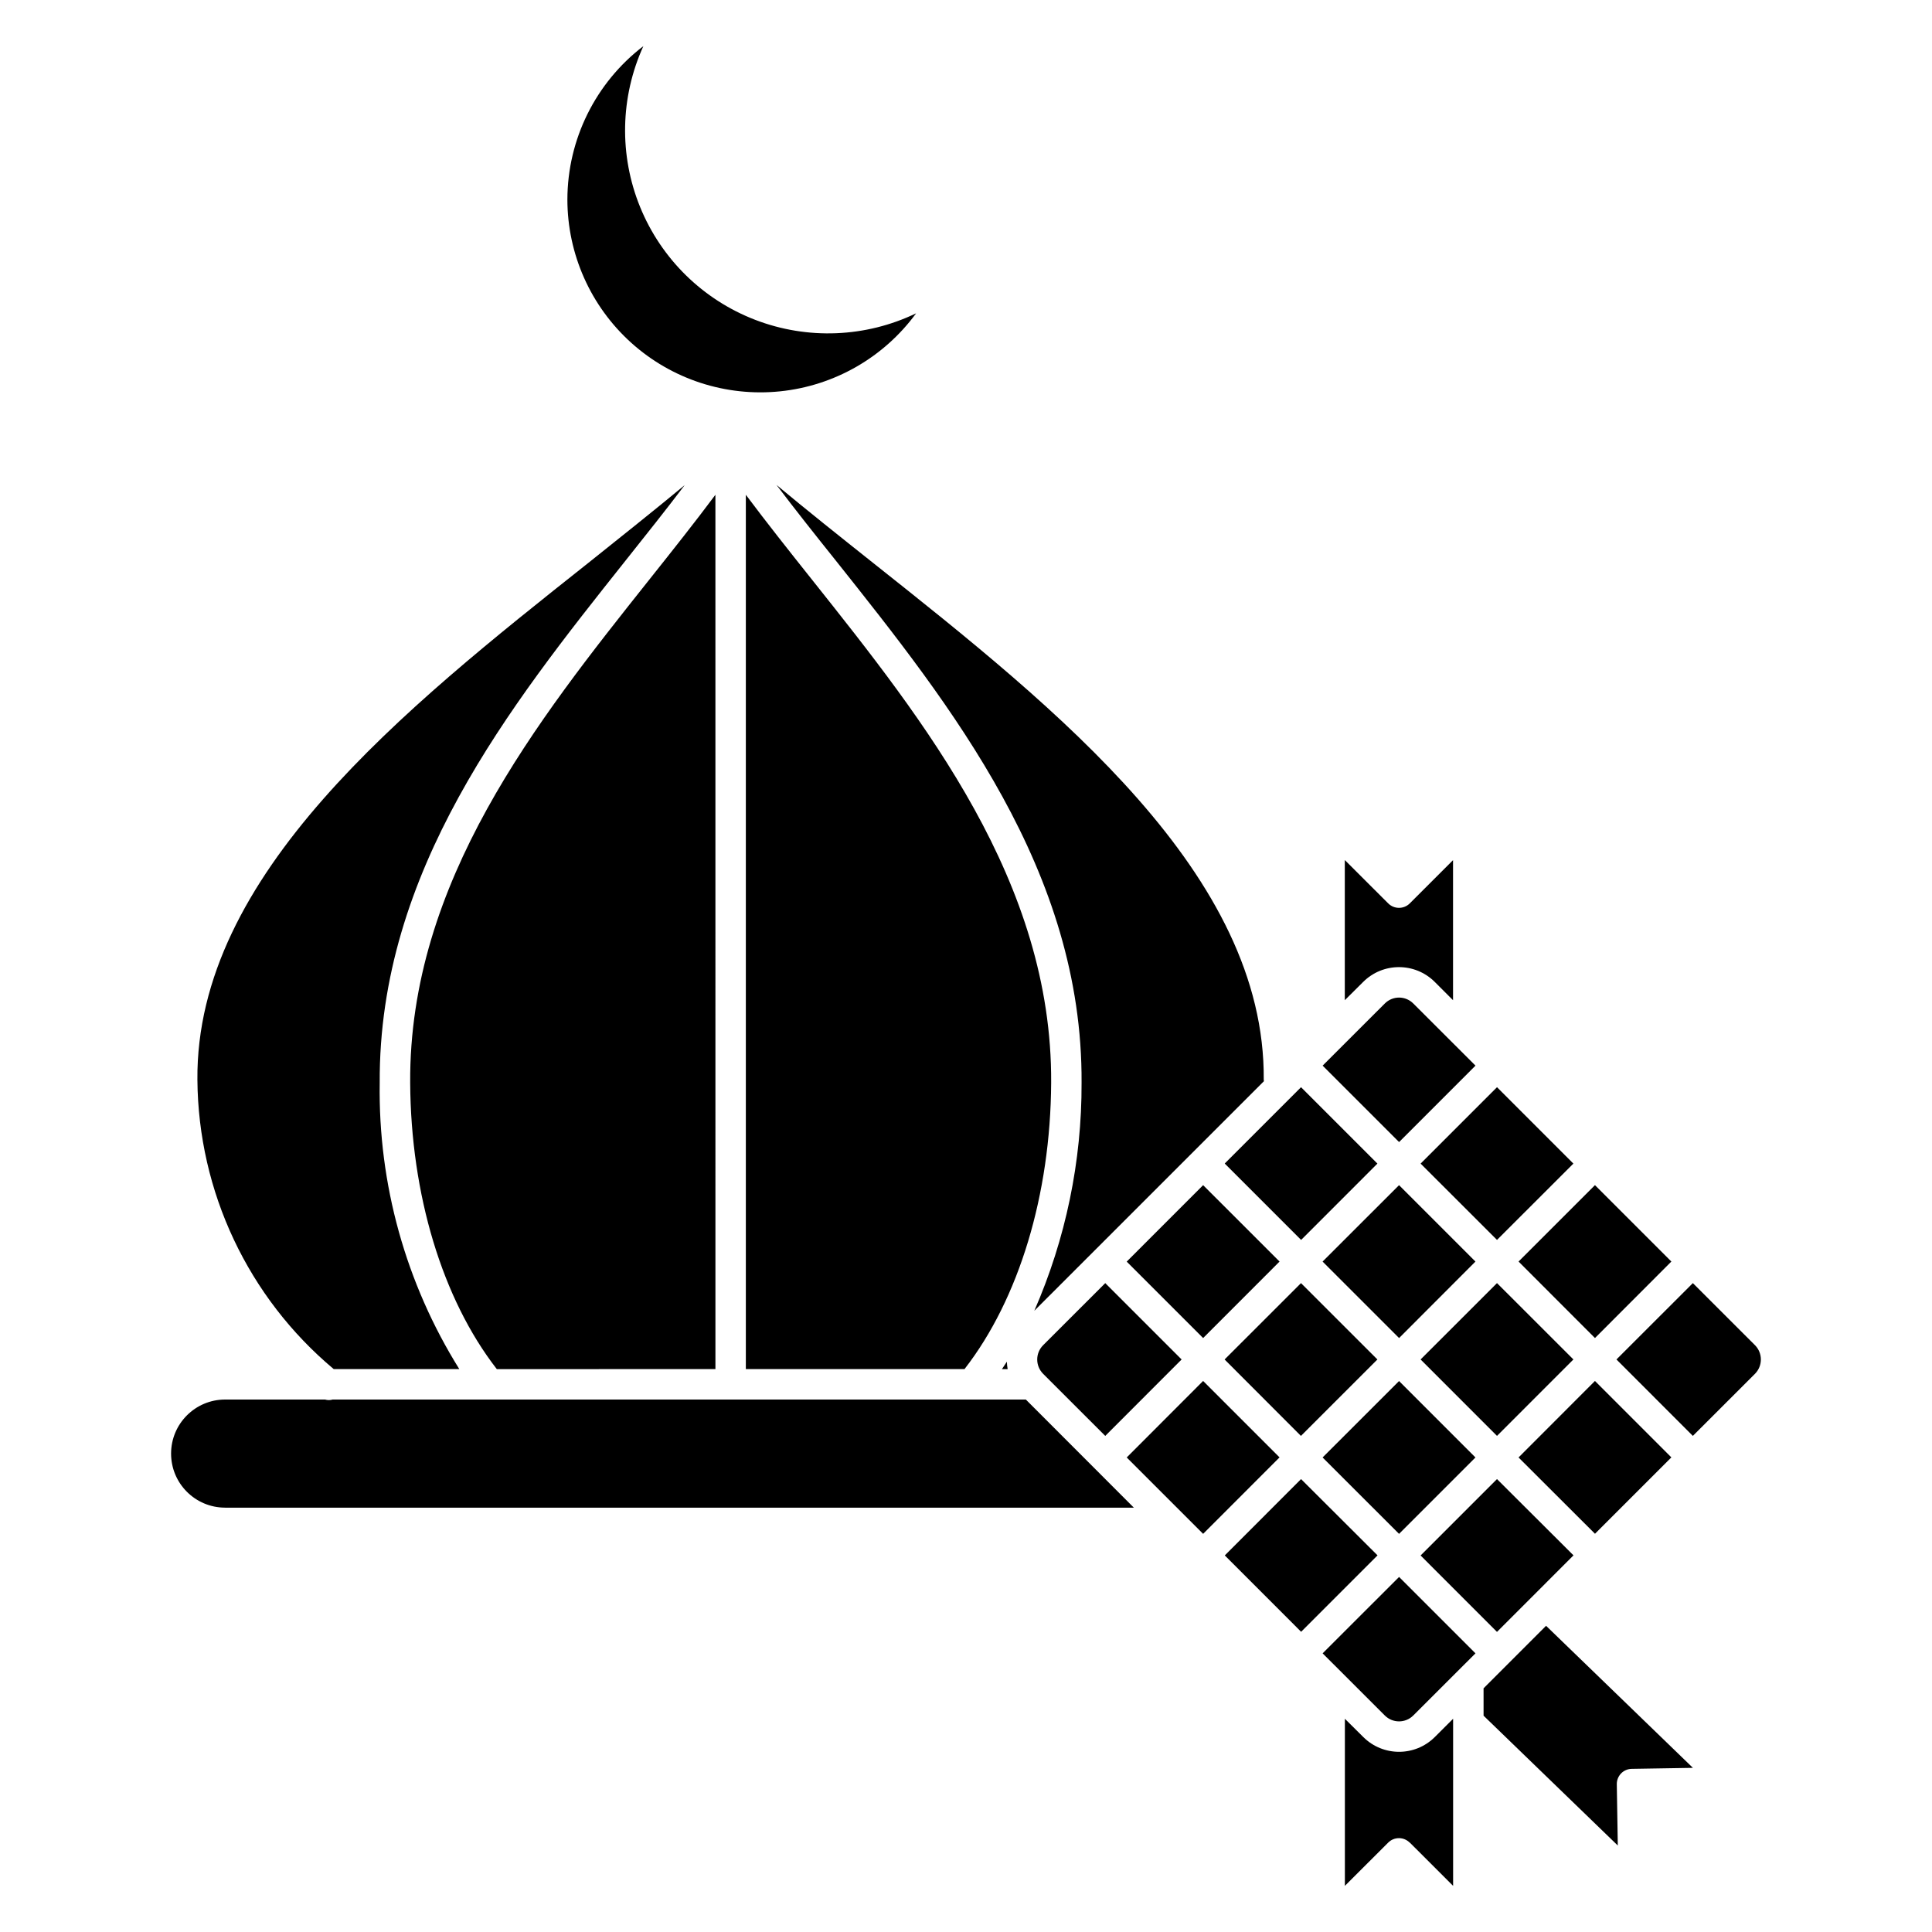
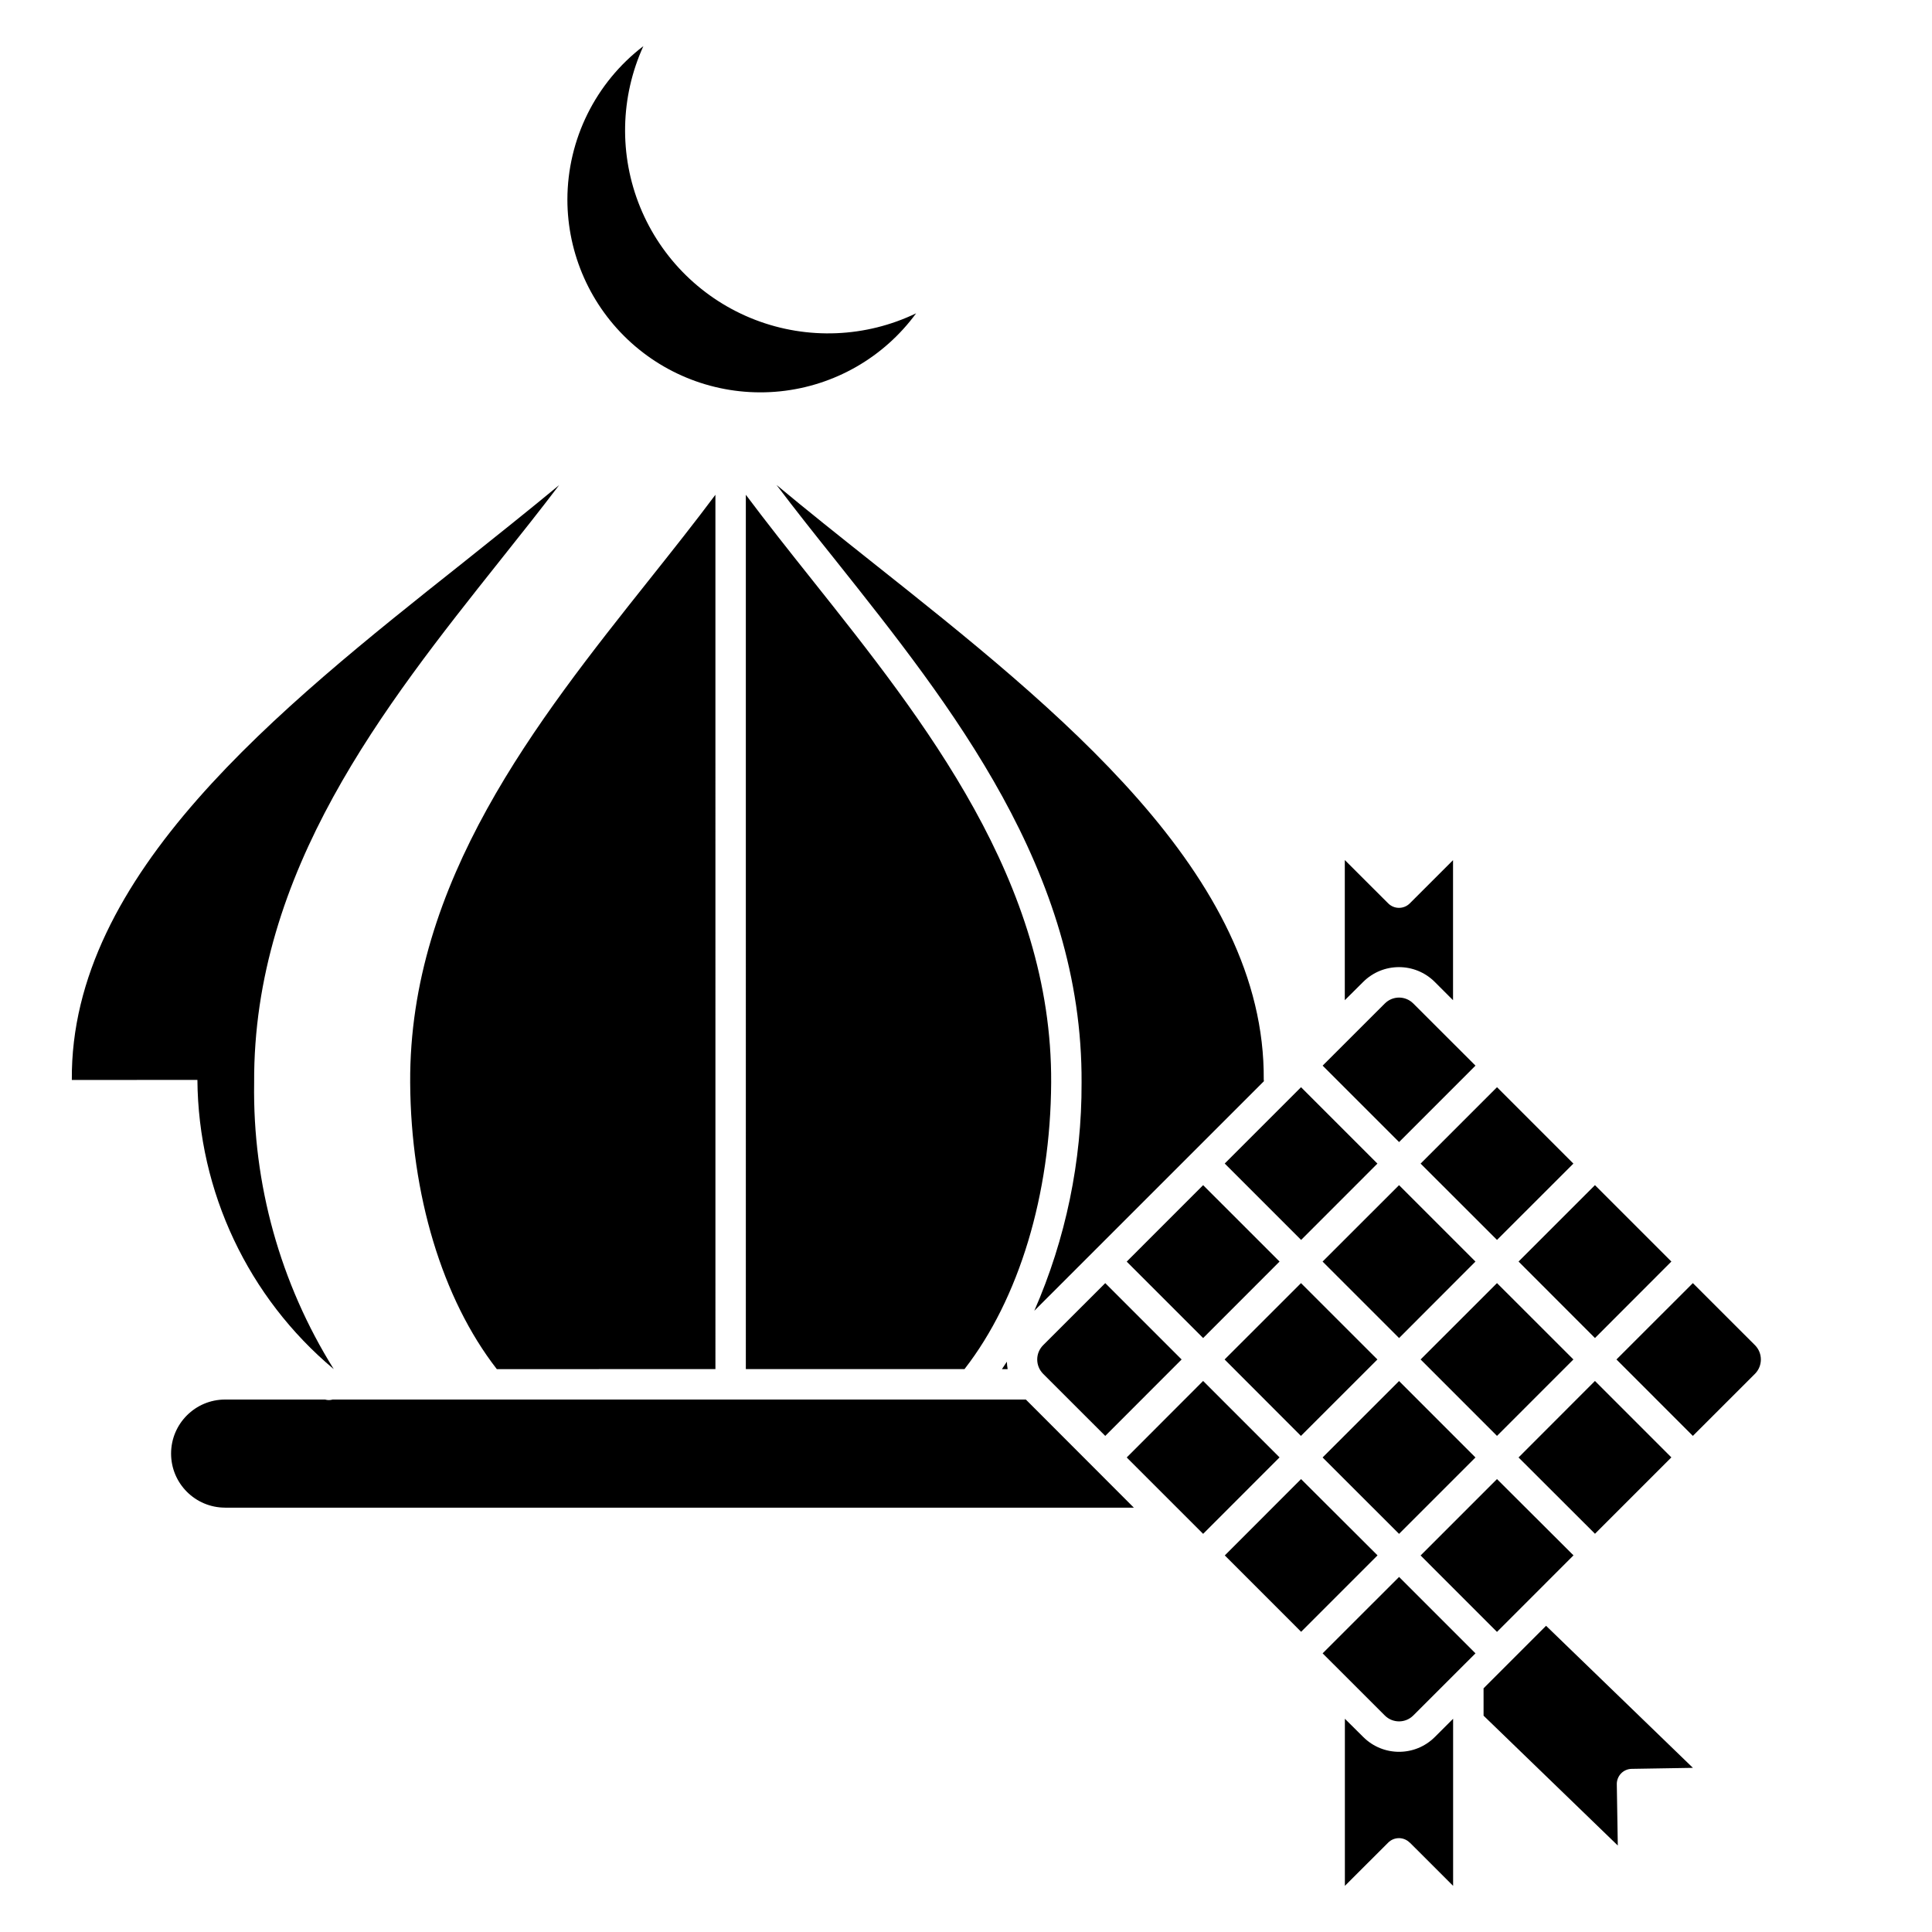
<svg xmlns="http://www.w3.org/2000/svg" fill="#000000" width="800px" height="800px" version="1.1" viewBox="144 144 512 512">
-   <path d="m609.11 508.05c2.051-2.094 2.051-5.445 0-7.539l-16.484-16.473-20.25 20.234 20.25 20.254zm-16.469 104.45-16.215 0.266h0.004c-1.07 0.012-2.094 0.453-2.836 1.223-0.742 0.773-1.148 1.809-1.125 2.879l0.262 16.215-35.57-34.41-0.004-7.25 16.566-16.57zm-75.012 19.82 11.461 11.453v-44.281l-4.848 4.836c-5.238 5.227-13.719 5.227-18.961 0l-4.875-4.836v44.281l11.469-11.453c0.754-0.762 1.785-1.191 2.859-1.191 1.07 0 2.102 0.43 2.856 1.191zm-313.97-88.766h240.83l-28.629-28.66h-183.71c-0.652 0.195-1.348 0.195-2 0h-26.492c-7.91 0-14.32 6.414-14.32 14.324s6.41 14.324 14.32 14.324zm-7.344-113.36c0.227 29.605 13.434 57.625 36.133 76.637h33.277c-14.188-22.723-21.512-49.055-21.098-75.84-0.312-56.102 34.453-99.82 65.121-138.39 5.488-6.891 10.781-13.543 15.711-20.043-8.09 6.703-16.742 13.578-25.676 20.719-48.727 38.648-103.93 82.496-103.47 136.92zm282.59 0c0.477-54.422-54.715-98.27-103.44-136.95-8.949-7.113-17.594-13.988-25.68-20.727 4.914 6.5 10.211 13.176 15.711 20.043 30.68 38.57 65.445 82.289 65.133 138.39 0.07 20.793-4.195 41.371-12.527 60.422l60.848-60.836c-0.023-0.121-0.035-0.246-0.031-0.371zm21.516-58.242 11.469 11.457c1.582 1.574 4.137 1.574 5.715 0l11.465-11.457v37.113l-4.848-4.848c-5.242-5.223-13.723-5.223-18.961 0l-4.875 4.848v-37.113zm46.012 106.37 20.25-20.246 20.25 20.246-20.25 20.273zm-5.711 46.203 20.25-20.254-20.25-20.234-20.246 20.234zm-77.879-66.445 20.254 20.246-20.254 20.27-20.254-20.254zm31.66 20.246 20.262-20.246 20.246 20.246-20.238 20.27-20.262-20.254zm20.262 31.664 20.246 20.254-20.246 20.246-20.262-20.246zm-26.004 14.539-20.227-20.254 20.246-20.234 20.246 20.234-20.262 20.254zm72.211-72.156-20.25-20.254-20.246 20.246 20.246 20.227 20.25-20.234zm-49.977-42.438-16.484 16.469 20.262 20.254 20.246-20.254-16.484-16.469h-0.004c-0.996-1.004-2.352-1.566-3.766-1.566-1.414 0-2.769 0.562-3.769 1.566zm-22.211 22.184 20.246 20.246-20.219 20.227-20.246-20.246 20.246-20.246zm-68.363 75.934c-2.062-2.09-2.062-5.449 0-7.539l16.484-16.473 20.234 20.234-20.234 20.254-16.484-16.473zm-9.59-3.191c-0.438 0.672-0.855 1.328-1.305 1.973h1.512c-0.117-0.648-0.188-1.309-0.207-1.973zm-69.176-229.74c5.477 7.32 11.375 14.762 17.531 22.492 29.844 37.52 63.68 80.066 63.383 133.32-0.164 29.648-8.52 57.293-22.93 75.844v0.047h-57.984zm-65.996 231.71-0.031-0.047c-14.414-18.566-22.754-46.211-22.926-75.844-0.312-53.262 33.535-95.809 63.367-133.33 6.148-7.731 12.062-15.168 17.523-22.492l0.004 231.71zm166.94 23.406 20.242-20.27 20.254 20.254-20.254 20.262-20.254-20.246zm25.969 25.949 20.246 20.254 20.246-20.254-20.266-20.215-20.227 20.246zm49.965 42.434-0.004 0.004c-2.078 2.078-5.453 2.078-7.535 0l-16.484-16.473 20.262-20.246 20.246 20.246-16.488 16.473zm22.211-22.18 20.25-20.254-20.273-20.215-20.246 20.246 20.246 20.254zm25.961-25.961-20.273-20.238 20.25-20.273 20.25 20.254-20.25 20.246zm-272.34-353.63c0.035-15.934 7.477-30.949 20.137-40.629-6.152 13.5-6.461 28.938-0.852 42.672 5.609 13.73 16.641 24.539 30.488 29.867 13.844 5.328 29.273 4.703 42.641-1.727-8.543 11.68-21.637 19.191-36.035 20.676-14.395 1.48-28.746-3.203-39.492-12.898-10.746-9.695-16.883-23.488-16.887-37.961z" fill-rule="evenodd" />
+   <path d="m609.11 508.05c2.051-2.094 2.051-5.445 0-7.539l-16.484-16.473-20.25 20.234 20.25 20.254zm-16.469 104.45-16.215 0.266h0.004c-1.07 0.012-2.094 0.453-2.836 1.223-0.742 0.773-1.148 1.809-1.125 2.879l0.262 16.215-35.57-34.41-0.004-7.25 16.566-16.57zm-75.012 19.82 11.461 11.453v-44.281l-4.848 4.836c-5.238 5.227-13.719 5.227-18.961 0l-4.875-4.836v44.281l11.469-11.453c0.754-0.762 1.785-1.191 2.859-1.191 1.07 0 2.102 0.43 2.856 1.191zm-313.97-88.766h240.83l-28.629-28.66h-183.71c-0.652 0.195-1.348 0.195-2 0h-26.492c-7.91 0-14.32 6.414-14.32 14.324s6.41 14.324 14.32 14.324zm-7.344-113.36c0.227 29.605 13.434 57.625 36.133 76.637c-14.188-22.723-21.512-49.055-21.098-75.84-0.312-56.102 34.453-99.82 65.121-138.39 5.488-6.891 10.781-13.543 15.711-20.043-8.09 6.703-16.742 13.578-25.676 20.719-48.727 38.648-103.93 82.496-103.47 136.92zm282.59 0c0.477-54.422-54.715-98.27-103.44-136.95-8.949-7.113-17.594-13.988-25.68-20.727 4.914 6.5 10.211 13.176 15.711 20.043 30.68 38.57 65.445 82.289 65.133 138.39 0.07 20.793-4.195 41.371-12.527 60.422l60.848-60.836c-0.023-0.121-0.035-0.246-0.031-0.371zm21.516-58.242 11.469 11.457c1.582 1.574 4.137 1.574 5.715 0l11.465-11.457v37.113l-4.848-4.848c-5.242-5.223-13.723-5.223-18.961 0l-4.875 4.848v-37.113zm46.012 106.37 20.25-20.246 20.25 20.246-20.25 20.273zm-5.711 46.203 20.25-20.254-20.25-20.234-20.246 20.234zm-77.879-66.445 20.254 20.246-20.254 20.27-20.254-20.254zm31.66 20.246 20.262-20.246 20.246 20.246-20.238 20.27-20.262-20.254zm20.262 31.664 20.246 20.254-20.246 20.246-20.262-20.246zm-26.004 14.539-20.227-20.254 20.246-20.234 20.246 20.234-20.262 20.254zm72.211-72.156-20.25-20.254-20.246 20.246 20.246 20.227 20.25-20.234zm-49.977-42.438-16.484 16.469 20.262 20.254 20.246-20.254-16.484-16.469h-0.004c-0.996-1.004-2.352-1.566-3.766-1.566-1.414 0-2.769 0.562-3.769 1.566zm-22.211 22.184 20.246 20.246-20.219 20.227-20.246-20.246 20.246-20.246zm-68.363 75.934c-2.062-2.09-2.062-5.449 0-7.539l16.484-16.473 20.234 20.234-20.234 20.254-16.484-16.473zm-9.59-3.191c-0.438 0.672-0.855 1.328-1.305 1.973h1.512c-0.117-0.648-0.188-1.309-0.207-1.973zm-69.176-229.74c5.477 7.32 11.375 14.762 17.531 22.492 29.844 37.52 63.68 80.066 63.383 133.32-0.164 29.648-8.52 57.293-22.93 75.844v0.047h-57.984zm-65.996 231.71-0.031-0.047c-14.414-18.566-22.754-46.211-22.926-75.844-0.312-53.262 33.535-95.809 63.367-133.33 6.148-7.731 12.062-15.168 17.523-22.492l0.004 231.71zm166.94 23.406 20.242-20.27 20.254 20.254-20.254 20.262-20.254-20.246zm25.969 25.949 20.246 20.254 20.246-20.254-20.266-20.215-20.227 20.246zm49.965 42.434-0.004 0.004c-2.078 2.078-5.453 2.078-7.535 0l-16.484-16.473 20.262-20.246 20.246 20.246-16.488 16.473zm22.211-22.18 20.25-20.254-20.273-20.215-20.246 20.246 20.246 20.254zm25.961-25.961-20.273-20.238 20.25-20.273 20.25 20.254-20.25 20.246zm-272.34-353.63c0.035-15.934 7.477-30.949 20.137-40.629-6.152 13.5-6.461 28.938-0.852 42.672 5.609 13.73 16.641 24.539 30.488 29.867 13.844 5.328 29.273 4.703 42.641-1.727-8.543 11.68-21.637 19.191-36.035 20.676-14.395 1.48-28.746-3.203-39.492-12.898-10.746-9.695-16.883-23.488-16.887-37.961z" fill-rule="evenodd" />
</svg>